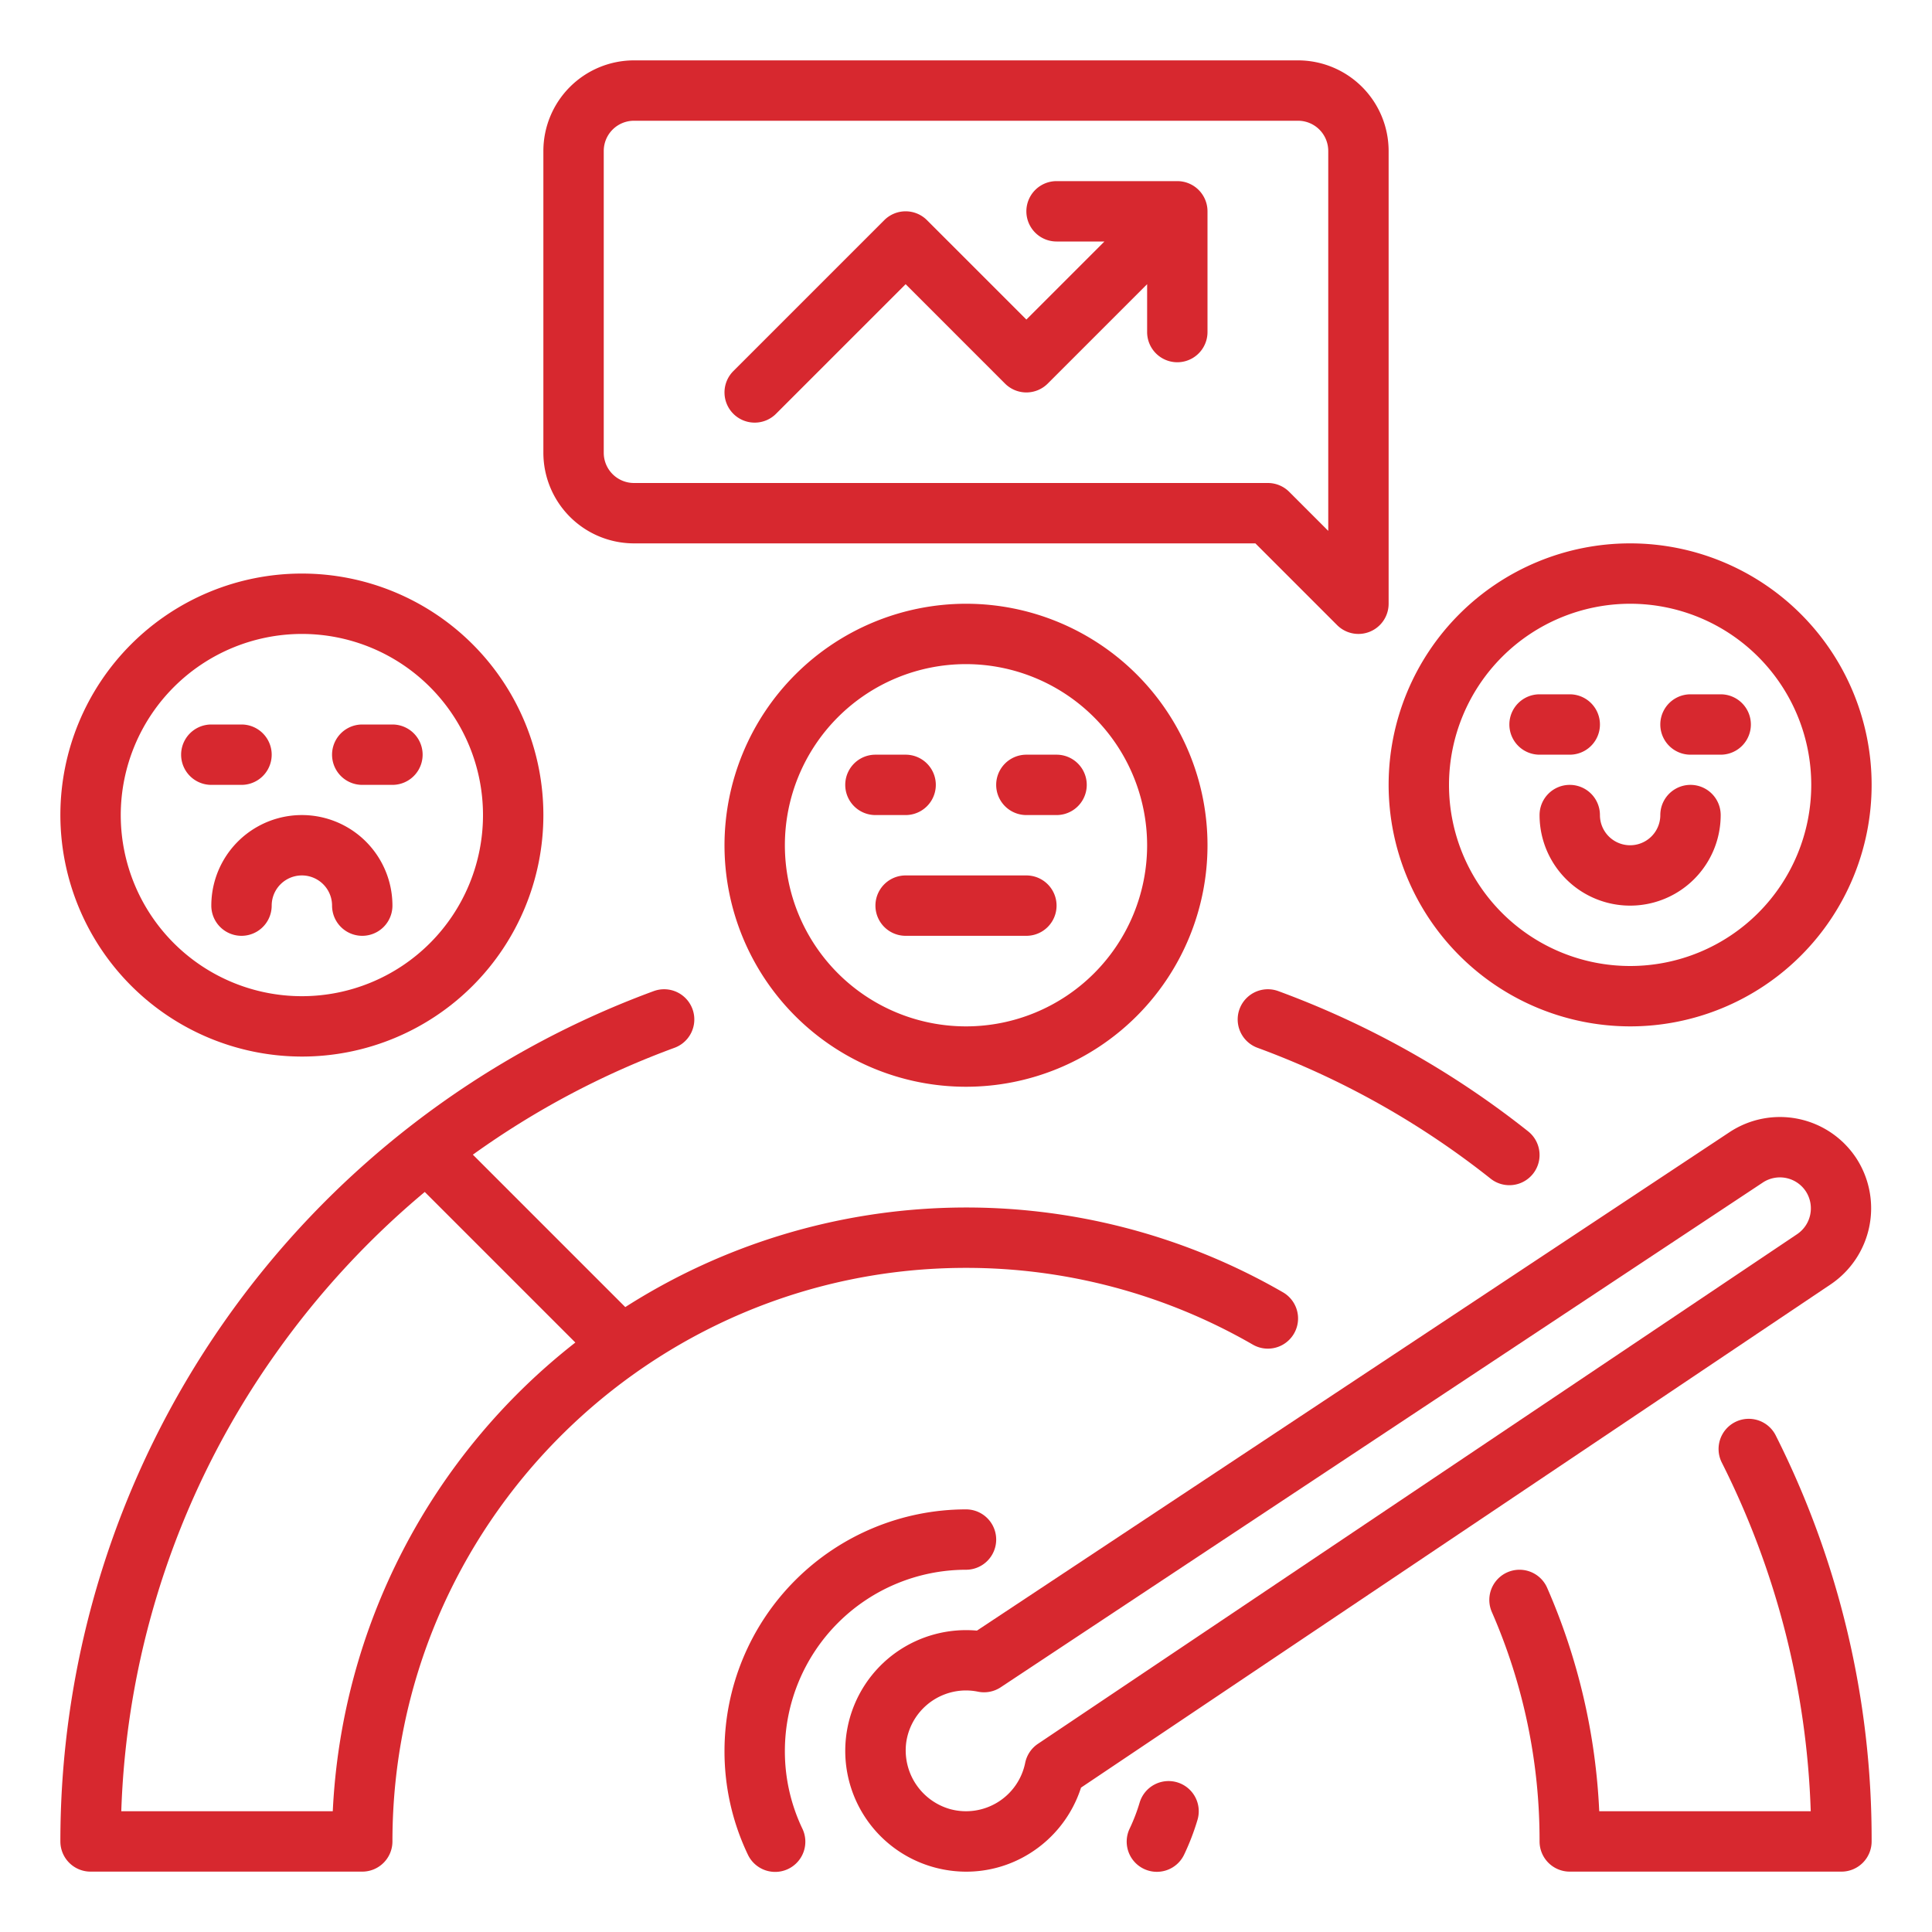
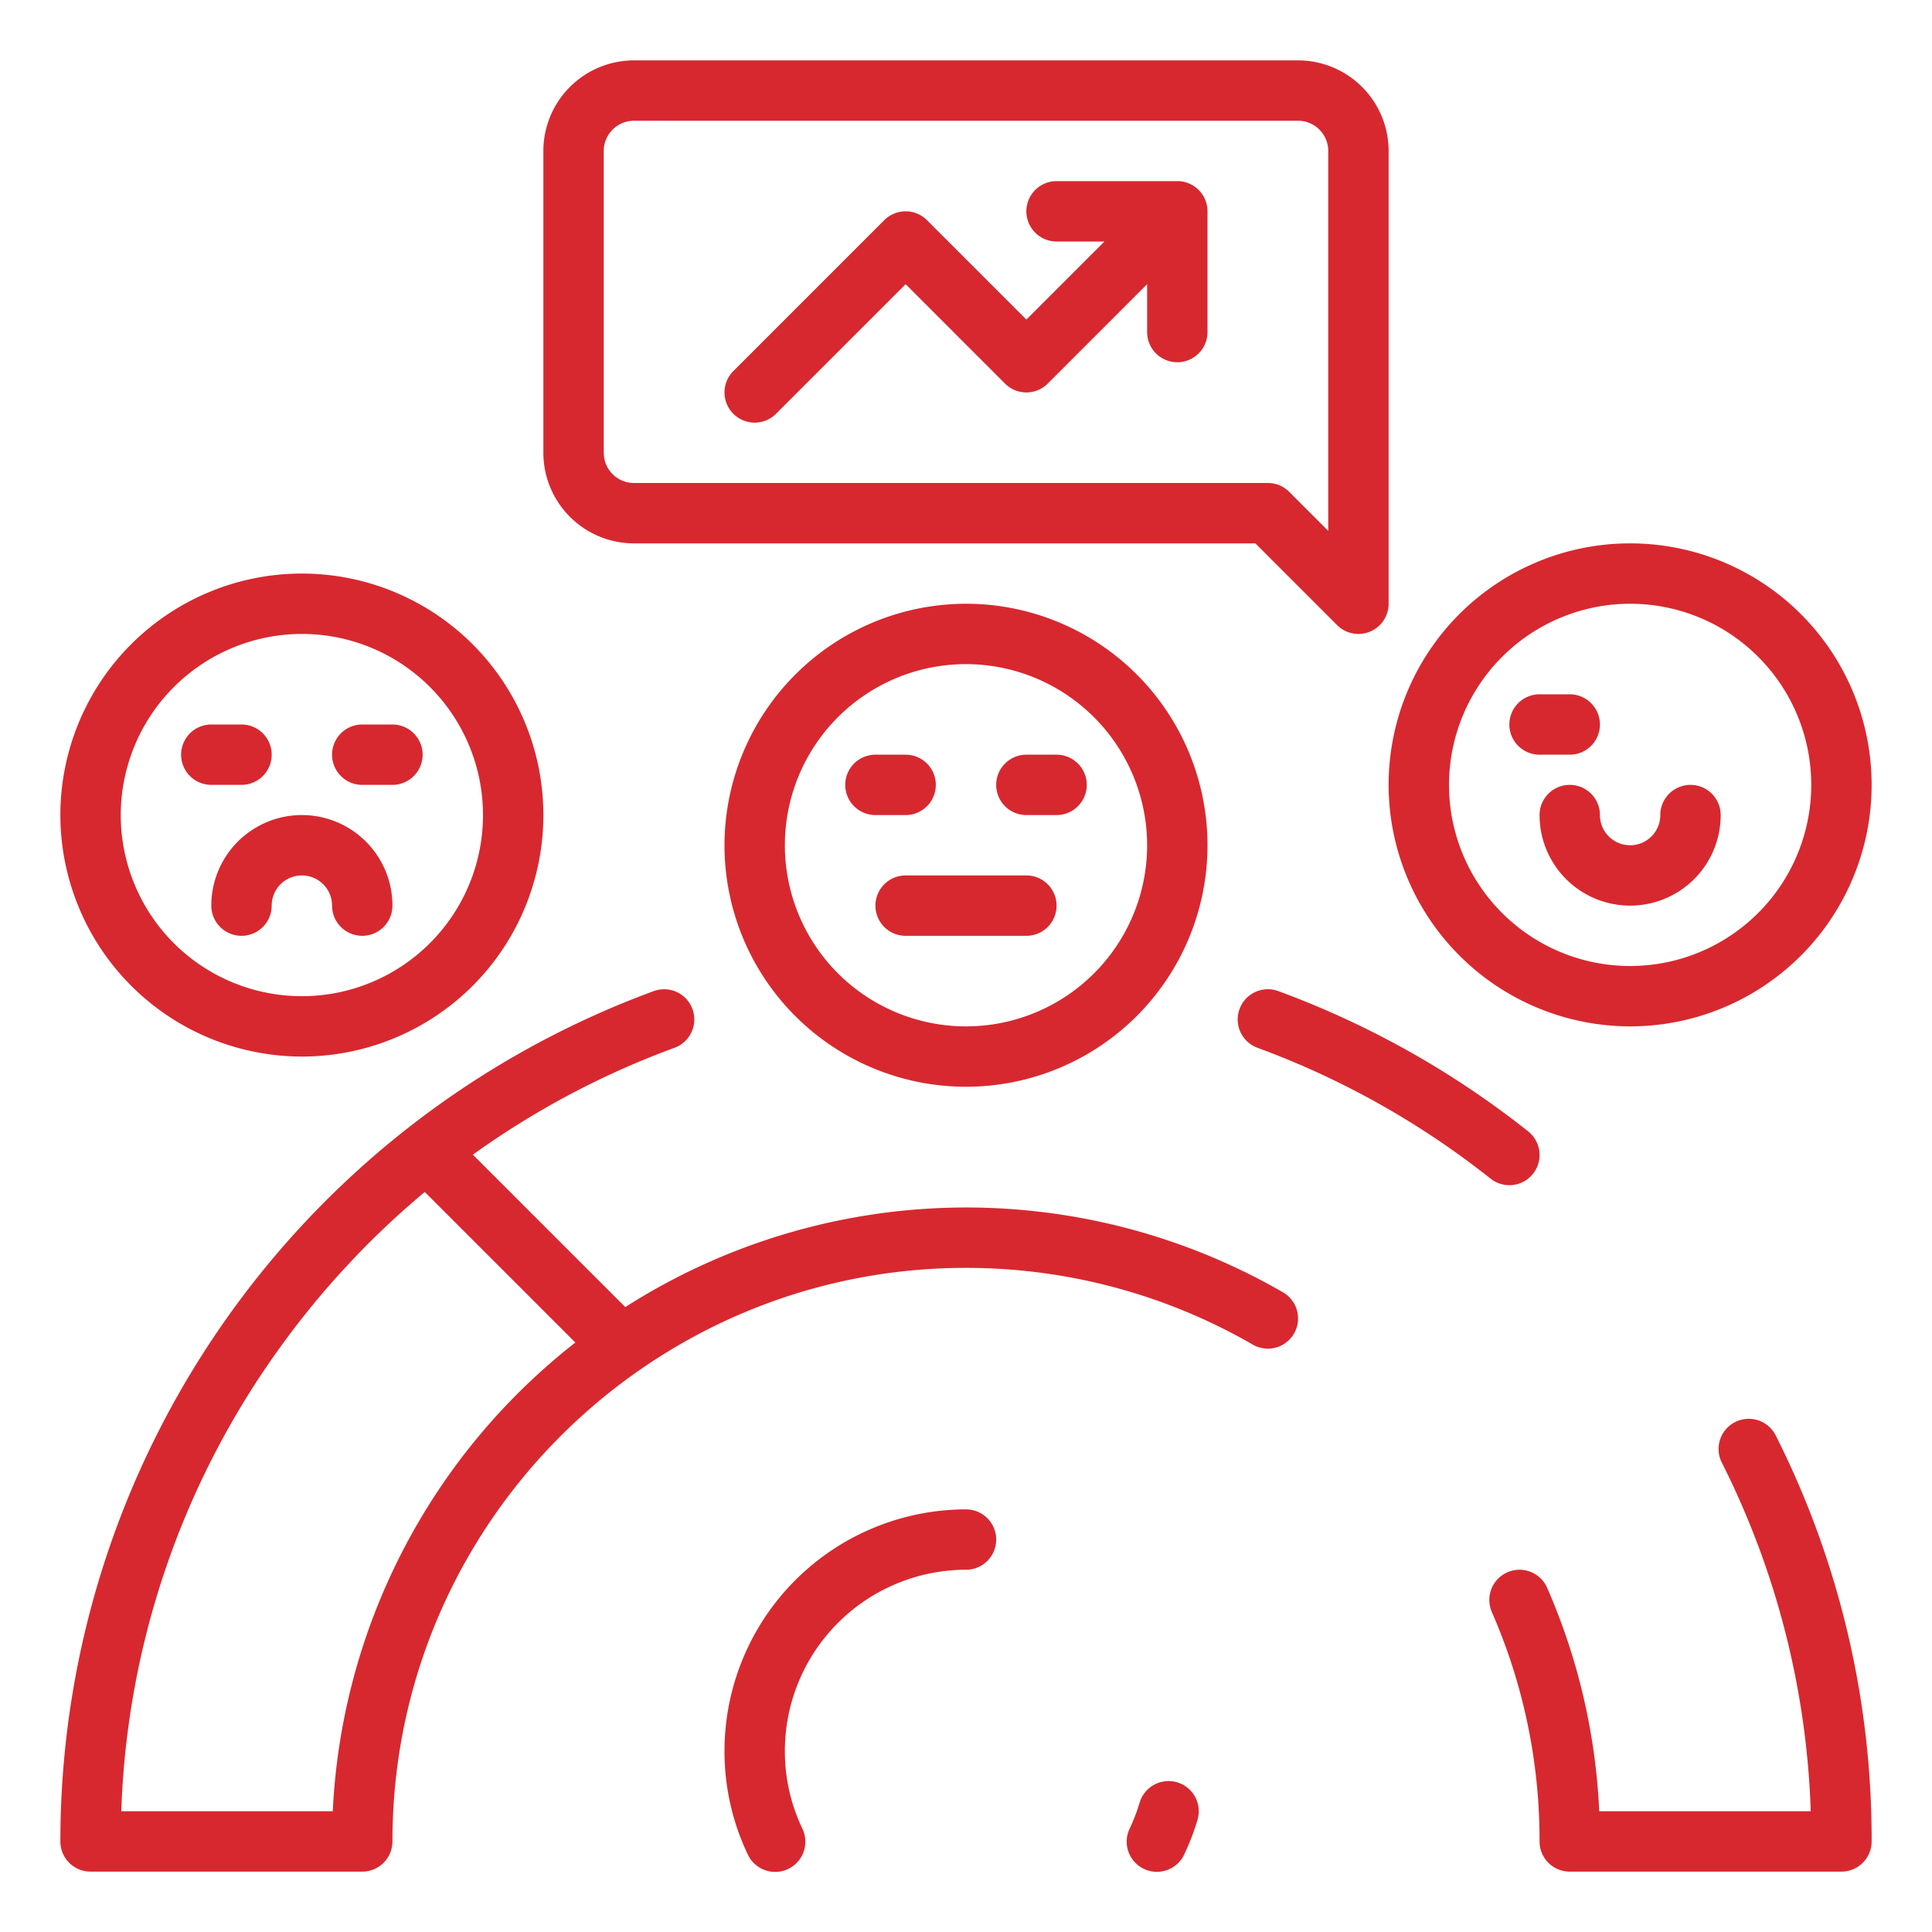
<svg xmlns="http://www.w3.org/2000/svg" viewBox="0 0 512 512" width="70" fill="#d7282f" height="70">
  <g id="OUTLINE">
-     <path d="M492.031,307.083a24.215,24.215,0,0,0-33.702-7.038L258.898,432.129a32.151,32.151,0,0,0-21.385,5.75,31.999,31.999,0,0,0,10.147,57.011,32.445,32.445,0,0,0,8.427,1.123,31.707,31.707,0,0,0,16.747-4.8A32.143,32.143,0,0,0,286.483,473.737L485.195,340.338A24.329,24.329,0,0,0,492.031,307.083Zm-15.754,19.971L275.064,462.131a8.001,8.001,0,0,0-3.381,5.05,16.001,16.001,0,0,1-19.872,12.256,16.175,16.175,0,0,1-11.661-17.605,16.019,16.019,0,0,1,15.805-13.845,16.244,16.244,0,0,1,3.235.328,7.994,7.994,0,0,0,6.01-1.17L467.164,313.385a8.214,8.214,0,0,1,11.432,2.388A8.254,8.254,0,0,1,476.277,327.054Z" />
    <path d="M311.963,472.333a8.003,8.003,0,0,0-9.95,5.385,47.694,47.694,0,0,1-2.628,6.849,8,8,0,1,0,14.451,6.867,63.773,63.773,0,0,0,3.513-9.151A8.001,8.001,0,0,0,311.963,472.333Z" />
    <path d="M256,416a8,8,0,0,0,0-16,64.072,64.072,0,0,0-64,64,63.431,63.431,0,0,0,6.164,27.433,8,8,0,1,0,14.451-6.866A47.553,47.553,0,0,1,208,464,48.054,48.054,0,0,1,256,416Z" />
-     <path d="M338.759,262.653a8,8,0,1,0-5.518,15.019,223.263,223.263,0,0,1,61.789,34.686,8,8,0,0,0,9.939-12.539A239.242,239.242,0,0,0,338.759,262.653Z" />
+     <path d="M338.759,262.653a8,8,0,1,0-5.518,15.019,223.263,223.263,0,0,1,61.789,34.686,8,8,0,0,0,9.939-12.539A239.242,239.242,0,0,0,338.759,262.653" />
    <path d="M459.85,376.851a8,8,0,0,0-3.558,10.74A221.231,221.231,0,0,1,479.862,480H423.814a166.455,166.455,0,0,0-13.797-59.203,8,8,0,0,0-14.662,6.406A150.911,150.911,0,0,1,408,488a8,8,0,0,0,8,8h72a8,8,0,0,0,8-8,237.535,237.535,0,0,0-25.411-107.591A8.001,8.001,0,0,0,459.85,376.851Z" />
    <path d="M331.994,356.33a8,8,0,0,0,8.012-13.85,167.912,167.912,0,0,0-174.302,3.914c-.016-.017-.03-.035-.046-.051L125.312,305.999a223.546,223.546,0,0,1,53.447-28.327,8,8,0,1,0-5.518-15.019A240.093,240.093,0,0,0,16,488a8,8,0,0,0,8,8H96a8,8,0,0,0,8-8c0-83.813,68.187-152,152-152A151.935,151.935,0,0,1,331.994,356.33ZM88.188,480H32.14A222.297,222.297,0,0,1,73.255,358.43a225.439,225.439,0,0,1,39.31-42.551l39.907,39.906A167.838,167.838,0,0,0,88.188,480Z" />
    <path d="M432,272a64,64,0,1,0-64-64A64.072,64.072,0,0,0,432,272Zm0-112a48,48,0,1,1-48,48A48.054,48.054,0,0,1,432,160Z" />
    <path d="M192,224a64,64,0,1,0,64-64A64.072,64.072,0,0,0,192,224Zm112,0a48,48,0,1,1-48-48A48.054,48.054,0,0,1,304,224Z" />
    <path d="M80,280a64,64,0,1,0-64-64A64.072,64.072,0,0,0,80,280Zm0-112a48,48,0,1,1-48,48A48.054,48.054,0,0,1,80,168Z" />
    <path d="M408,200h8a8,8,0,0,0,0-16h-8a8,8,0,0,0,0,16Z" />
-     <path d="M448,200h8a8,8,0,0,0,0-16h-8a8,8,0,0,0,0,16Z" />
    <path d="M416,208a8,8,0,0,0-8,8,24,24,0,0,0,48,0,8,8,0,0,0-16,0,8,8,0,0,1-16,0A8,8,0,0,0,416,208Z" />
    <path d="M56,208h8a8,8,0,0,0,0-16H56a8,8,0,0,0,0,16Z" />
    <path d="M96,208h8a8,8,0,0,0,0-16H96a8,8,0,0,0,0,16Z" />
    <path d="M56,240a8,8,0,0,0,16,0,8,8,0,0,1,16,0,8,8,0,0,0,16,0,24,24,0,0,0-48,0Z" />
    <path d="M240,216a8,8,0,0,0,0-16h-8a8,8,0,0,0,0,16Z" />
    <path d="M272,216h8a8,8,0,0,0,0-16h-8a8,8,0,0,0,0,16Z" />
    <path d="M272,232H240a8,8,0,0,0,0,16h32a8,8,0,0,0,0-16Z" />
    <path d="M168,144H332.687l21.656,21.657A8,8,0,0,0,368,160V40a24.027,24.027,0,0,0-24-24H168a24.027,24.027,0,0,0-24,24v80A24.027,24.027,0,0,0,168,144ZM160,40a8.009,8.009,0,0,1,8-8H344a8.009,8.009,0,0,1,8,8V140.686l-10.343-10.343A8.001,8.001,0,0,0,336,128H168a8.009,8.009,0,0,1-8-8Z" />
    <path d="M200,112a7.976,7.976,0,0,0,5.657-2.343L240,75.314l26.343,26.343a8.001,8.001,0,0,0,11.314,0L304,75.314V88a8,8,0,0,0,16,0V56a8,8,0,0,0-8-8H280a8,8,0,0,0,0,16h12.686L272,84.686,245.657,58.343a8.001,8.001,0,0,0-11.314,0l-40,40A8,8,0,0,0,200,112Z" />
  </g>
</svg>